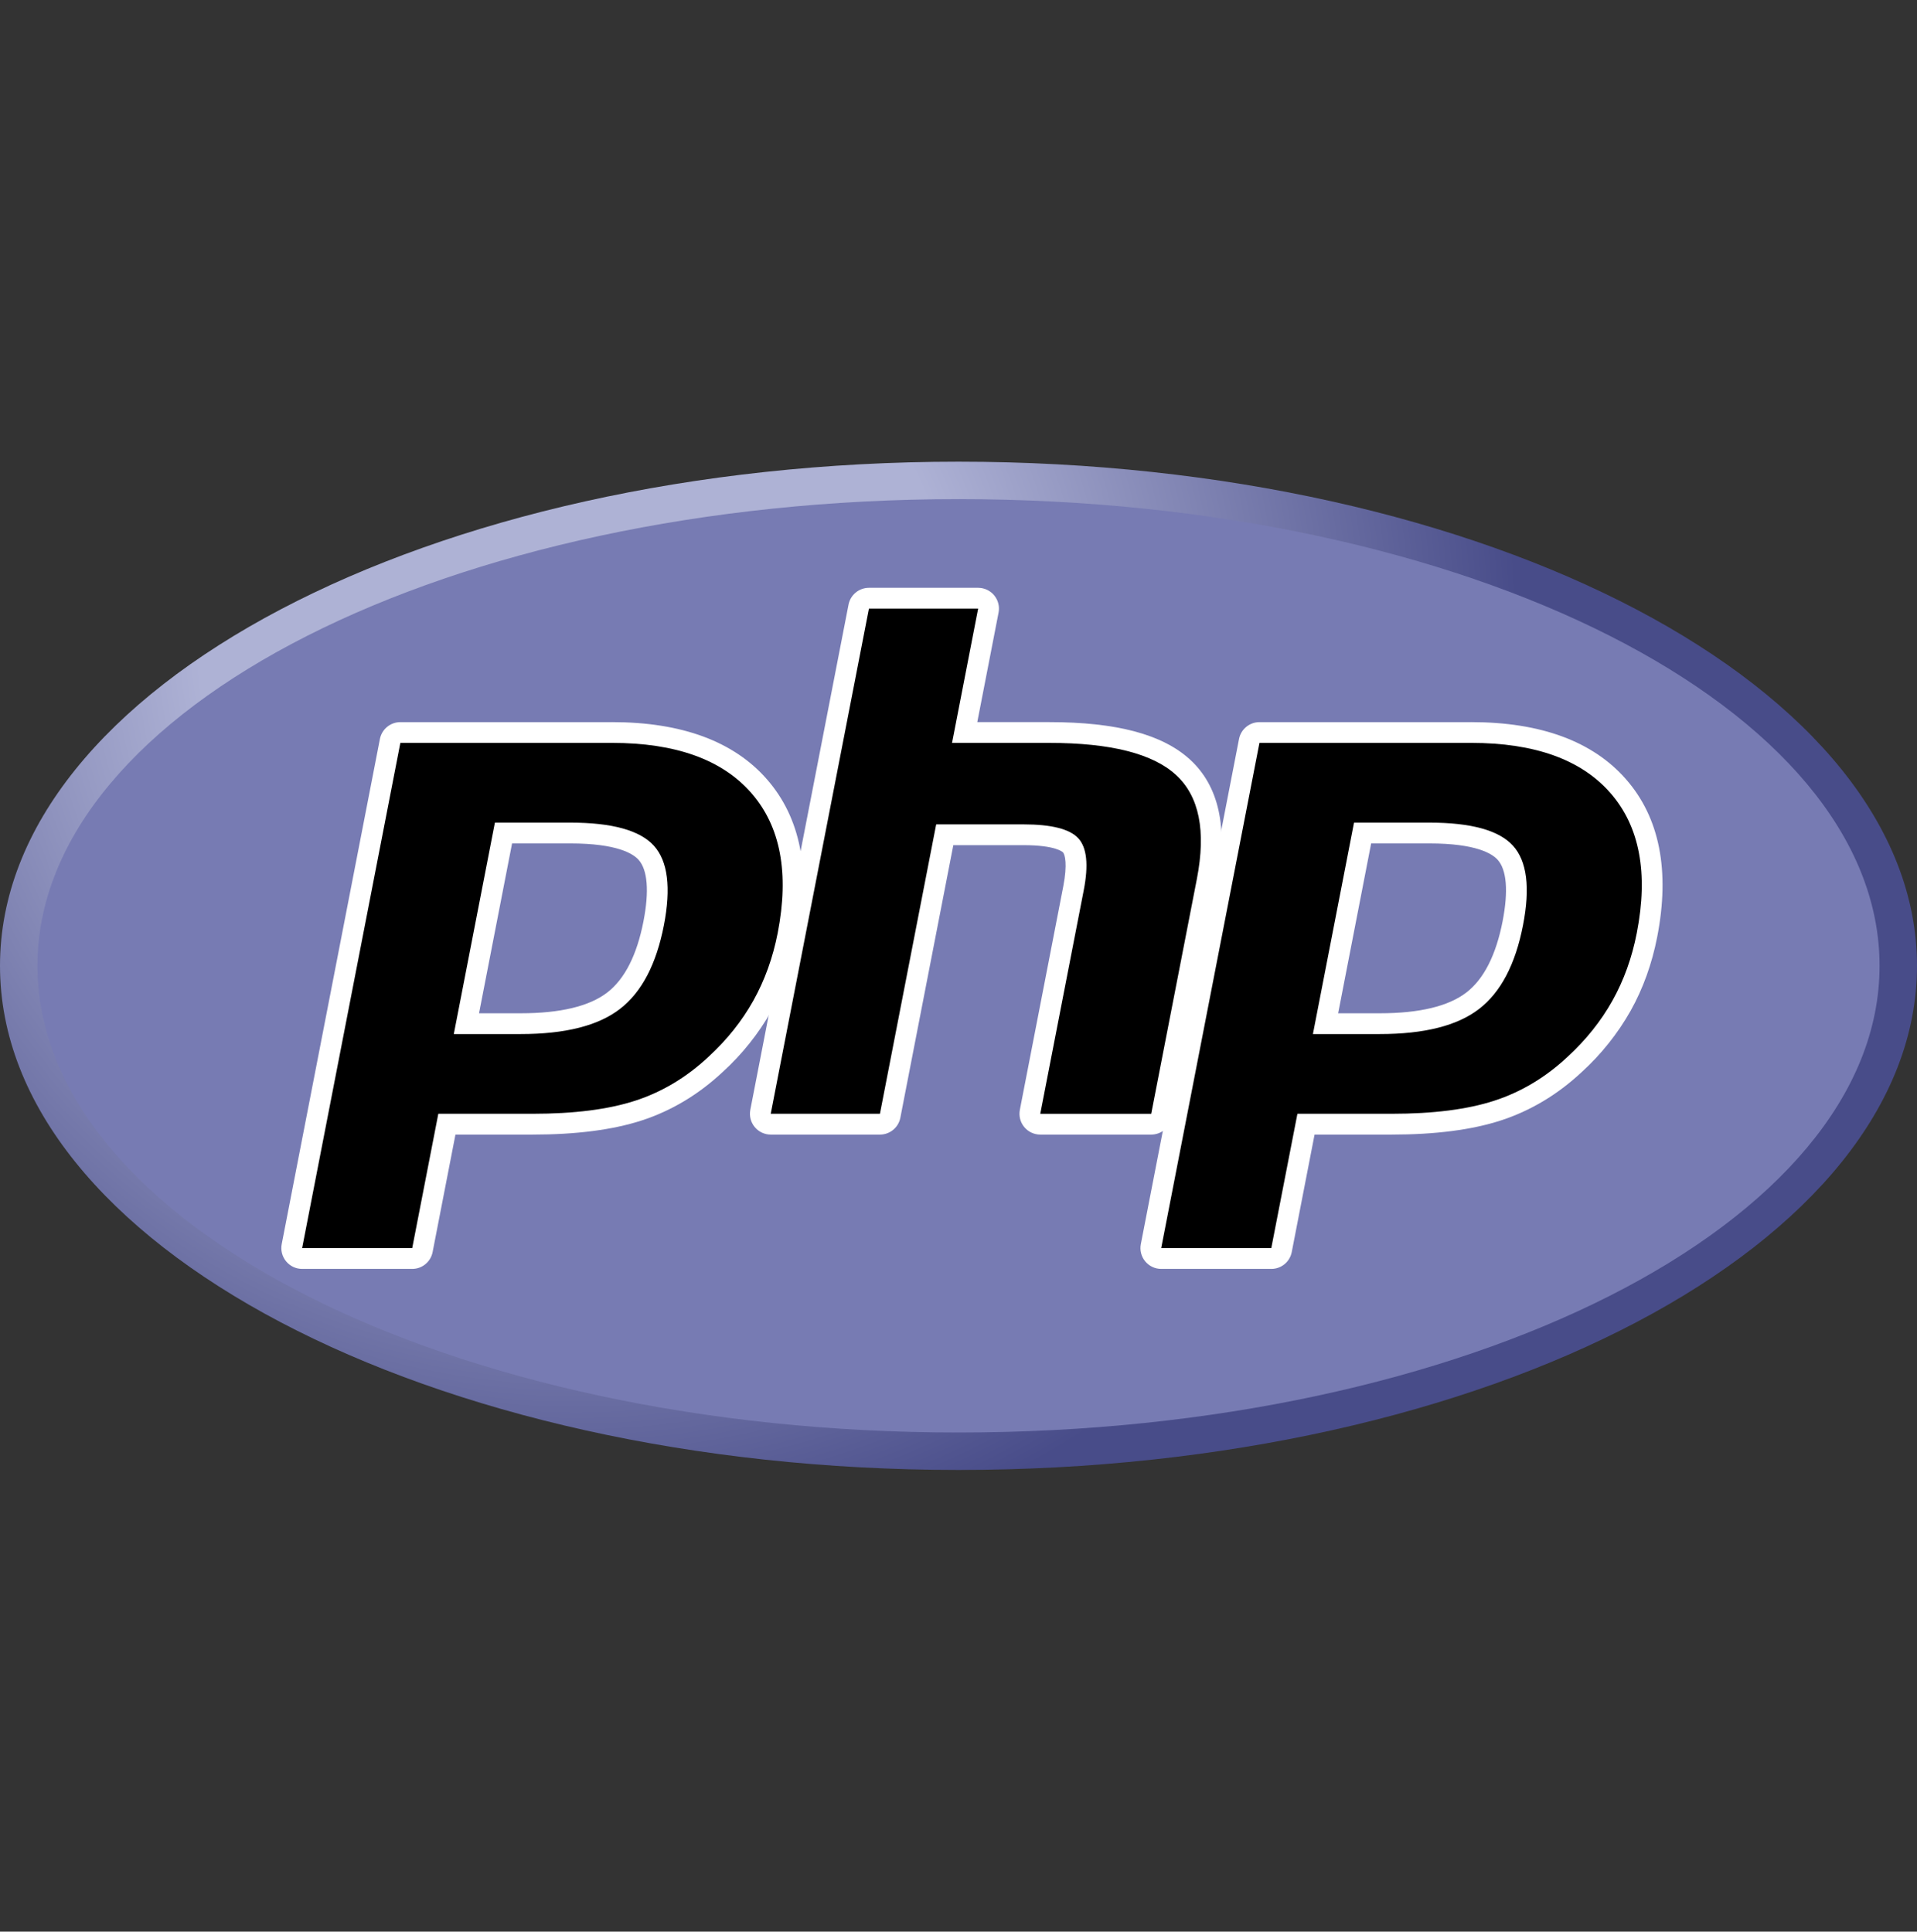
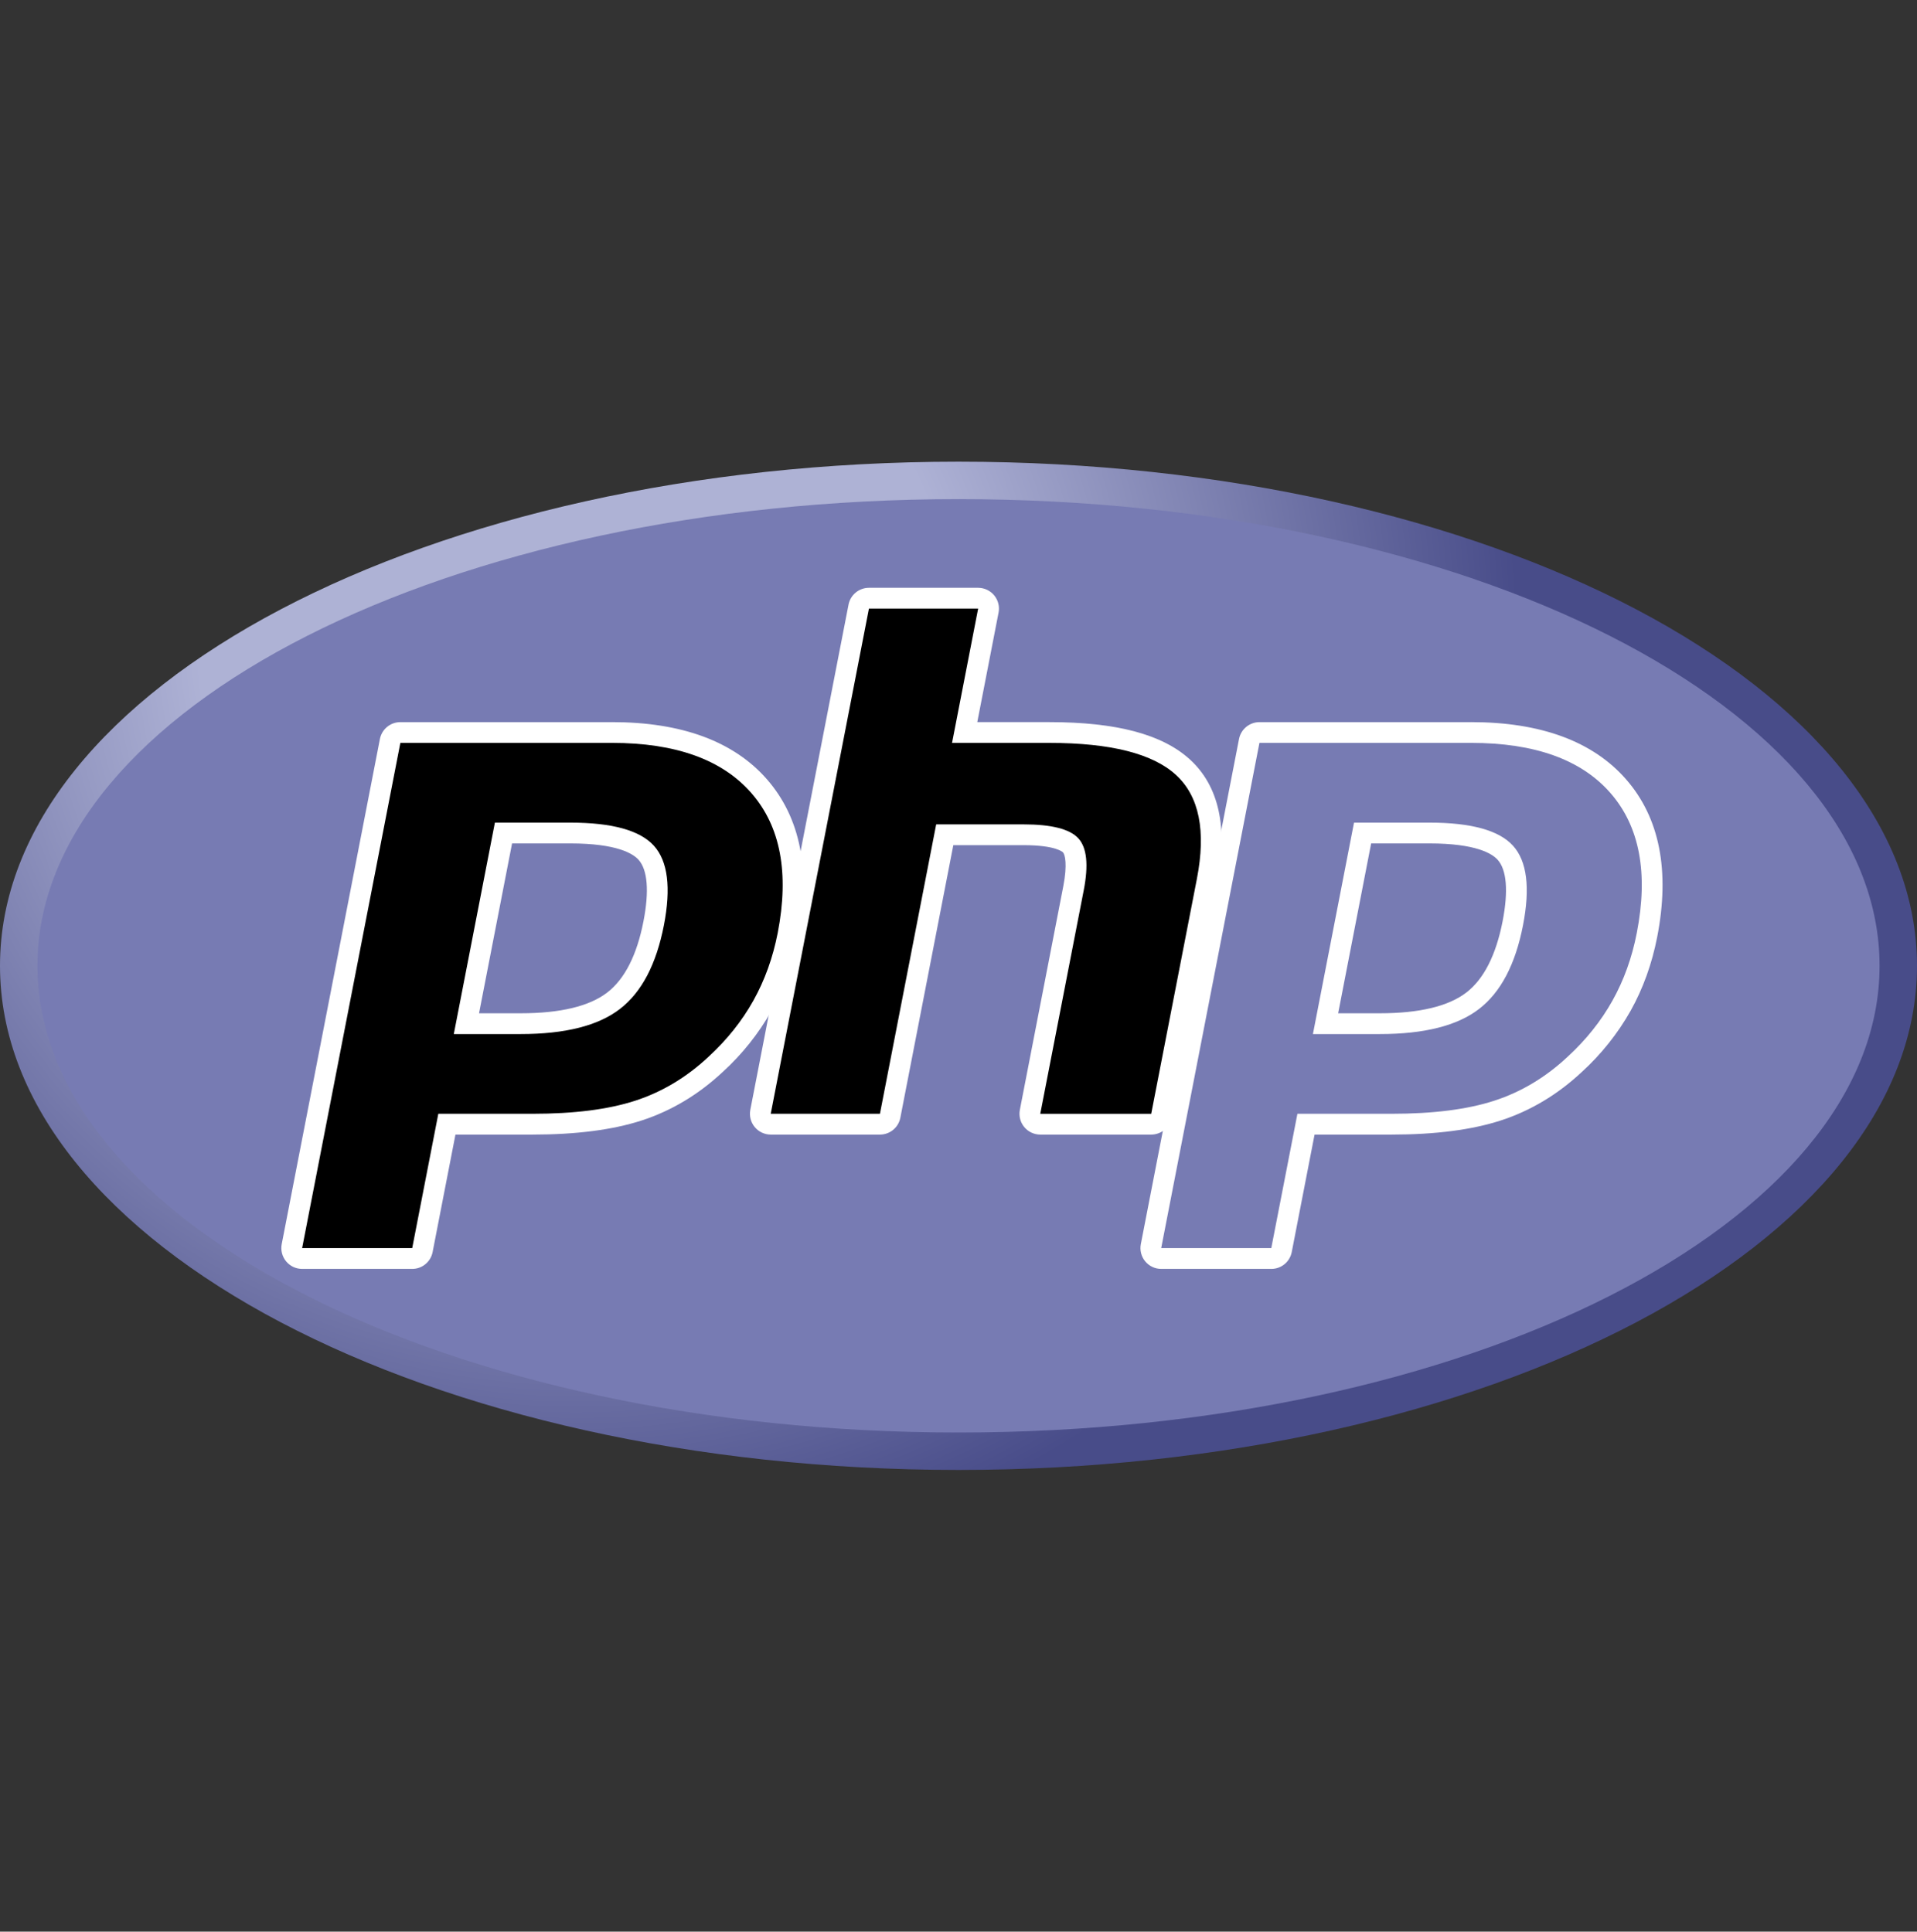
<svg xmlns="http://www.w3.org/2000/svg" width="128" height="129" viewBox="0 0 128 129" fill="none">
  <rect x="0" y="0" width="128" height="129" fill="#333333" stroke="none" />
  <path d="M0 64.5C0 83.093 28.654 98.167 64 98.167C99.346 98.167 128 83.093 128 64.5C128 45.907 99.345 30.833 64 30.833C28.654 30.833 0 45.907 0 64.5Z" fill="url(#paint0_radial_299_46)" />
  <path d="M64 95.667C97.965 95.667 125.5 81.712 125.5 64.5C125.5 47.286 97.965 33.333 64 33.333C30.035 33.333 2.5 47.286 2.5 64.5C2.5 81.712 30.035 95.667 64 95.667Z" fill="#777BB3" />
  <path d="M34.773 68.364C37.566 68.364 39.65 67.849 40.968 66.834C42.275 65.828 43.175 64.087 43.648 61.659C44.089 59.389 43.92 57.805 43.148 56.949C42.361 56.075 40.656 55.632 38.081 55.632H33.617L31.145 68.364H34.773ZM20.174 84.047C20.071 84.047 19.97 84.024 19.877 83.98C19.785 83.936 19.703 83.873 19.638 83.793C19.573 83.714 19.526 83.622 19.502 83.522C19.477 83.423 19.474 83.319 19.494 83.219L26.05 49.481C26.081 49.323 26.166 49.181 26.29 49.079C26.414 48.977 26.57 48.92 26.73 48.92H40.864C45.306 48.92 48.612 50.126 50.691 52.505C52.779 54.895 53.425 58.239 52.608 62.44C52.276 64.151 51.703 65.74 50.908 67.164C50.081 68.629 49.025 69.952 47.781 71.084C46.249 72.516 44.517 73.556 42.633 74.167C40.782 74.771 38.401 75.077 35.563 75.077H29.84L28.206 83.485C28.175 83.643 28.09 83.786 27.965 83.888C27.841 83.991 27.685 84.047 27.523 84.047H20.174Z" fill="black" />
  <path d="M34.19 56.326H38.081C41.188 56.326 42.267 57.008 42.634 57.415C43.241 58.089 43.357 59.512 42.965 61.527C42.526 63.784 41.712 65.385 40.545 66.283C39.351 67.203 37.407 67.669 34.772 67.669H31.986L34.191 56.327L34.19 56.326ZM40.864 48.226H26.731C26.409 48.226 26.097 48.338 25.848 48.543C25.599 48.748 25.429 49.033 25.367 49.349L18.81 83.088C18.771 83.289 18.778 83.496 18.828 83.694C18.879 83.893 18.973 84.078 19.103 84.235C19.233 84.393 19.396 84.52 19.581 84.608C19.767 84.695 19.969 84.741 20.173 84.741H27.523C27.846 84.741 28.158 84.629 28.406 84.424C28.655 84.219 28.825 83.933 28.886 83.617L30.411 75.771H35.562C38.474 75.771 40.926 75.453 42.849 74.827C44.826 74.185 46.645 73.096 48.255 71.59C49.552 70.409 50.652 69.03 51.514 67.503C52.345 66.016 52.943 64.356 53.289 62.572C54.149 58.149 53.45 54.608 51.213 52.048C48.997 49.511 45.515 48.225 40.864 48.225V48.226ZM30.301 69.057H34.772C37.735 69.057 39.942 68.5 41.392 67.382C42.843 66.266 43.82 64.402 44.33 61.791C44.815 59.283 44.594 57.514 43.665 56.483C42.734 55.453 40.874 54.937 38.081 54.937H33.045L30.301 69.057ZM40.865 49.612C45.117 49.612 48.218 50.729 50.168 52.96C52.118 55.192 52.704 58.307 51.928 62.306C51.606 63.954 51.065 65.46 50.303 66.824C49.539 68.19 48.543 69.438 47.312 70.571C45.844 71.944 44.215 72.923 42.42 73.506C40.626 74.09 38.34 74.381 35.563 74.381H29.267L27.524 83.351H20.174L26.732 49.612H40.865Z" fill="white" />
  <path d="M69.458 75.077C69.356 75.077 69.254 75.055 69.162 75.011C69.069 74.967 68.987 74.904 68.922 74.825C68.857 74.746 68.81 74.653 68.784 74.554C68.759 74.454 68.756 74.351 68.776 74.25L71.676 59.322C71.953 57.902 71.885 56.884 71.486 56.452C71.241 56.189 70.507 55.748 68.336 55.748H63.08L59.434 74.516C59.403 74.674 59.318 74.817 59.193 74.919C59.068 75.021 58.912 75.076 58.751 75.076H51.461C51.359 75.076 51.258 75.054 51.165 75.01C51.072 74.966 50.99 74.903 50.925 74.824C50.86 74.745 50.813 74.653 50.787 74.554C50.762 74.454 50.759 74.351 50.778 74.25L57.336 40.511C57.367 40.353 57.452 40.211 57.577 40.108C57.701 40.006 57.857 39.95 58.018 39.95H65.308C65.41 39.95 65.512 39.973 65.604 40.016C65.697 40.06 65.779 40.123 65.844 40.202C65.909 40.281 65.956 40.374 65.982 40.473C66.007 40.572 66.01 40.676 65.991 40.776L64.409 48.92H70.062C74.369 48.92 77.289 49.678 78.99 51.241C80.723 52.834 81.265 55.381 80.598 58.814L77.547 74.516C77.516 74.674 77.431 74.816 77.306 74.918C77.182 75.02 77.026 75.076 76.865 75.076H69.458V75.077Z" fill="black" />
  <path d="M65.311 39.255H58.02C57.698 39.255 57.386 39.367 57.137 39.572C56.888 39.777 56.718 40.062 56.657 40.379L50.099 74.117C50.061 74.318 50.067 74.525 50.117 74.724C50.168 74.922 50.261 75.107 50.392 75.265C50.522 75.423 50.685 75.55 50.87 75.638C51.056 75.725 51.258 75.771 51.462 75.771H58.754C59.076 75.771 59.388 75.659 59.637 75.454C59.886 75.249 60.056 74.963 60.117 74.647L63.654 56.442H68.337C70.504 56.442 70.96 56.905 70.978 56.926C71.109 57.066 71.282 57.721 70.996 59.19L68.097 74.117C68.058 74.318 68.064 74.525 68.114 74.724C68.165 74.922 68.258 75.107 68.389 75.265C68.519 75.423 68.683 75.551 68.868 75.638C69.053 75.725 69.256 75.771 69.46 75.771H76.868C77.191 75.771 77.503 75.658 77.752 75.453C78 75.248 78.17 74.963 78.231 74.647L81.282 58.947C81.998 55.261 81.385 52.497 79.463 50.73C77.626 49.044 74.552 48.225 70.064 48.225H65.254L66.675 40.91C66.715 40.709 66.709 40.501 66.658 40.303C66.608 40.104 66.514 39.919 66.384 39.761C66.253 39.603 66.09 39.475 65.904 39.388C65.719 39.3 65.516 39.255 65.311 39.255ZM65.311 40.645L63.569 49.613H70.064C74.151 49.613 76.972 50.327 78.522 51.753C80.075 53.179 80.538 55.488 79.919 58.683L76.868 74.382H69.46L72.362 59.454C72.692 57.756 72.57 56.598 71.996 55.98C71.424 55.363 70.204 55.054 68.338 55.054H62.51L58.754 74.381H51.462L58.02 40.642H65.311V40.645Z" fill="white" />
-   <path d="M92.135 68.364C94.928 68.364 97.013 67.849 98.333 66.834C99.637 65.828 100.539 64.087 101.012 61.659C101.452 59.389 101.285 57.805 100.512 56.949C99.724 56.075 98.019 55.632 95.445 55.632H90.982L88.507 68.364H92.135ZM77.539 84.047C77.436 84.047 77.335 84.025 77.242 83.981C77.149 83.937 77.067 83.873 77.002 83.794C76.937 83.715 76.89 83.622 76.865 83.523C76.84 83.423 76.837 83.32 76.857 83.219L83.414 49.481C83.445 49.323 83.53 49.181 83.654 49.078C83.779 48.976 83.935 48.92 84.096 48.92H98.229C102.671 48.92 105.977 50.126 108.055 52.505C110.144 54.895 110.789 58.239 109.972 62.44C109.66 64.095 109.086 65.689 108.273 67.164C107.445 68.628 106.389 69.952 105.145 71.084C103.615 72.516 101.88 73.556 99.998 74.167C98.146 74.771 95.766 75.077 92.927 75.077H87.204L85.571 83.485C85.54 83.643 85.455 83.786 85.33 83.889C85.206 83.991 85.049 84.047 84.888 84.047H77.539Z" fill="black" />
  <path d="M91.553 56.326H95.445C98.552 56.326 99.63 57.008 99.996 57.415C100.607 58.089 100.721 59.512 100.33 61.527C99.889 63.784 99.076 65.385 97.909 66.283C96.713 67.203 94.769 67.669 92.135 67.669H89.35L91.553 56.326ZM98.228 48.226H84.094C83.772 48.226 83.46 48.339 83.212 48.543C82.963 48.748 82.793 49.033 82.731 49.349L76.174 83.088C76.135 83.289 76.141 83.496 76.192 83.695C76.242 83.893 76.336 84.078 76.466 84.236C76.597 84.394 76.76 84.521 76.945 84.608C77.131 84.696 77.333 84.741 77.537 84.741H84.888C85.21 84.741 85.522 84.629 85.771 84.424C86.019 84.219 86.189 83.933 86.251 83.617L87.775 75.771H92.925C95.837 75.771 98.29 75.453 100.212 74.827C102.19 74.185 104.009 73.096 105.62 71.589C106.915 70.409 108.015 69.029 108.878 67.503C109.71 66.016 110.306 64.356 110.653 62.572C111.513 58.149 110.815 54.608 108.577 52.048C106.361 49.511 102.88 48.225 98.227 48.225L98.228 48.226ZM87.665 69.057H92.135C95.099 69.057 97.305 68.5 98.757 67.382C100.207 66.266 101.185 64.402 101.693 61.791C102.18 59.283 101.959 57.514 101.028 56.483C100.098 55.453 98.237 54.937 95.445 54.937H90.409L87.665 69.057ZM98.228 49.612C102.479 49.612 105.582 50.729 107.531 52.96C109.481 55.192 110.068 58.307 109.29 62.306C108.97 63.954 108.428 65.46 107.666 66.824C106.903 68.19 105.906 69.438 104.674 70.571C103.207 71.944 101.577 72.923 99.781 73.506C97.989 74.09 95.704 74.381 92.925 74.381H86.63L84.885 83.351H77.535L84.094 49.612H98.228Z" fill="white" />
  <defs>
    <radialGradient id="paint0_radial_299_46" cx="0" cy="0" r="1" gradientUnits="userSpaceOnUse" gradientTransform="translate(38.426 42.669) scale(84.041)">
      <stop stop-color="#AEB2D5" />
      <stop offset="0.3" stop-color="#AEB2D5" />
      <stop offset="0.75" stop-color="#484C89" />
      <stop offset="1" stop-color="#484C89" />
    </radialGradient>
  </defs>
</svg>